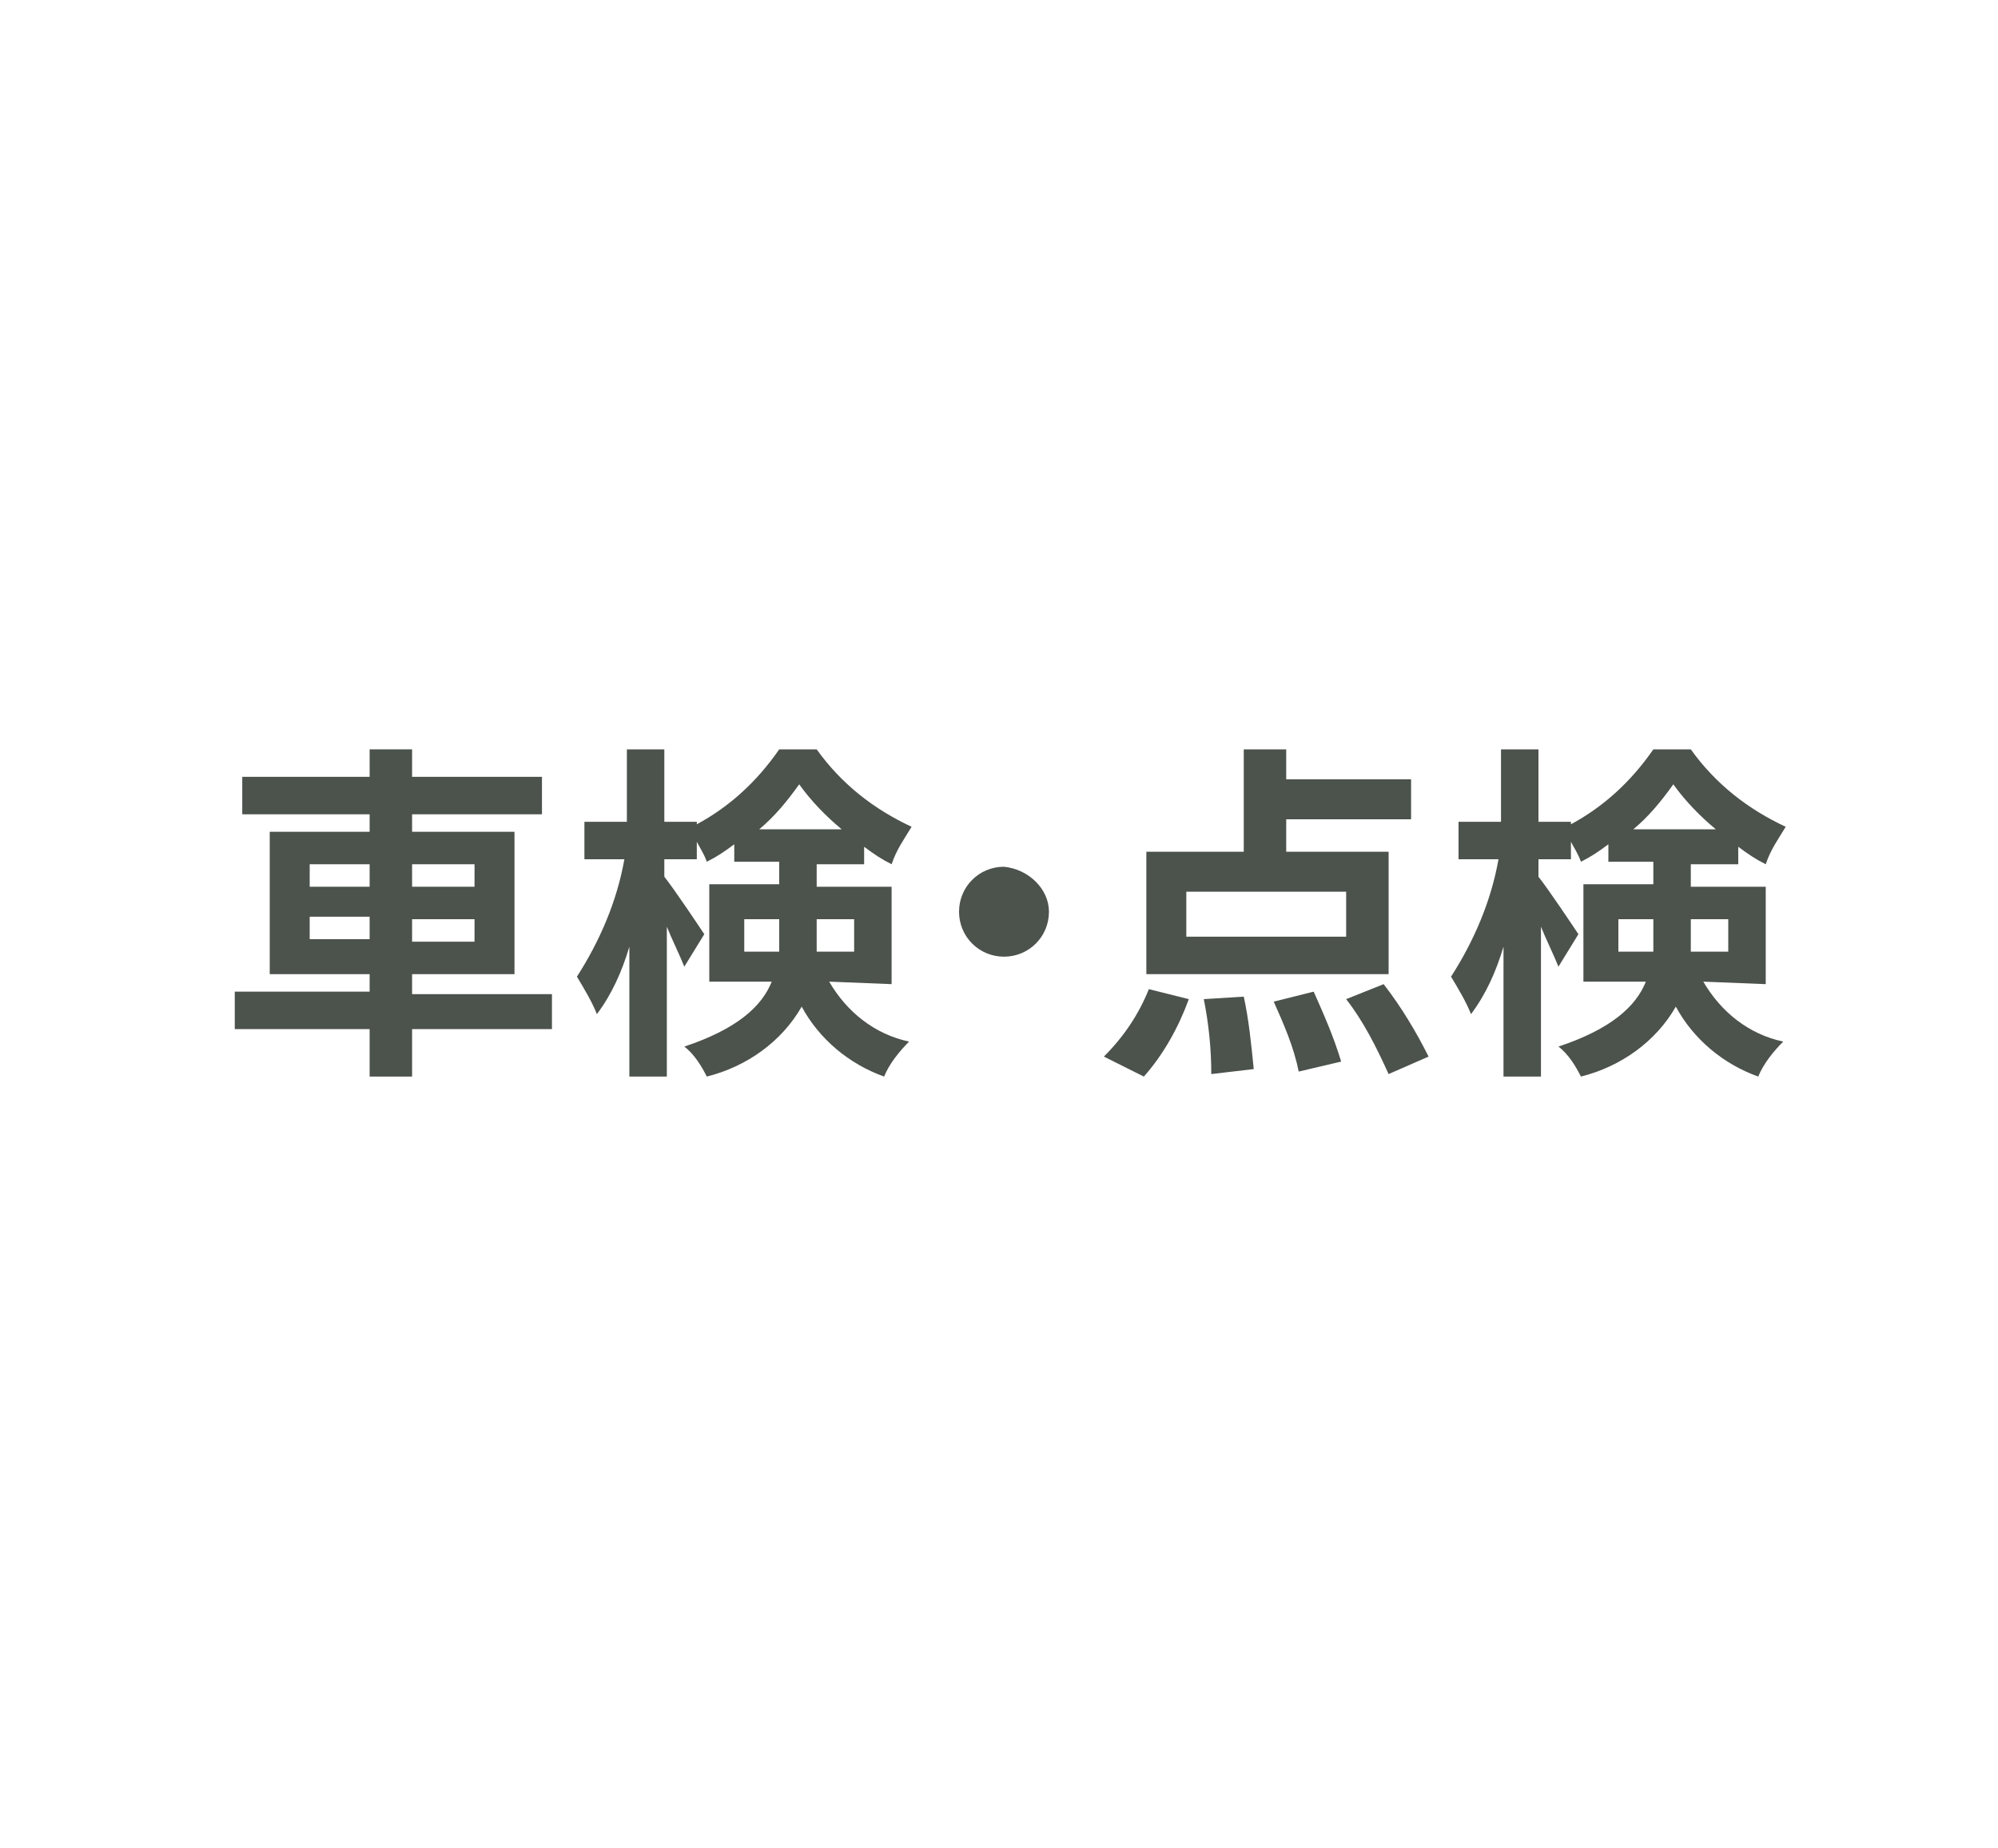
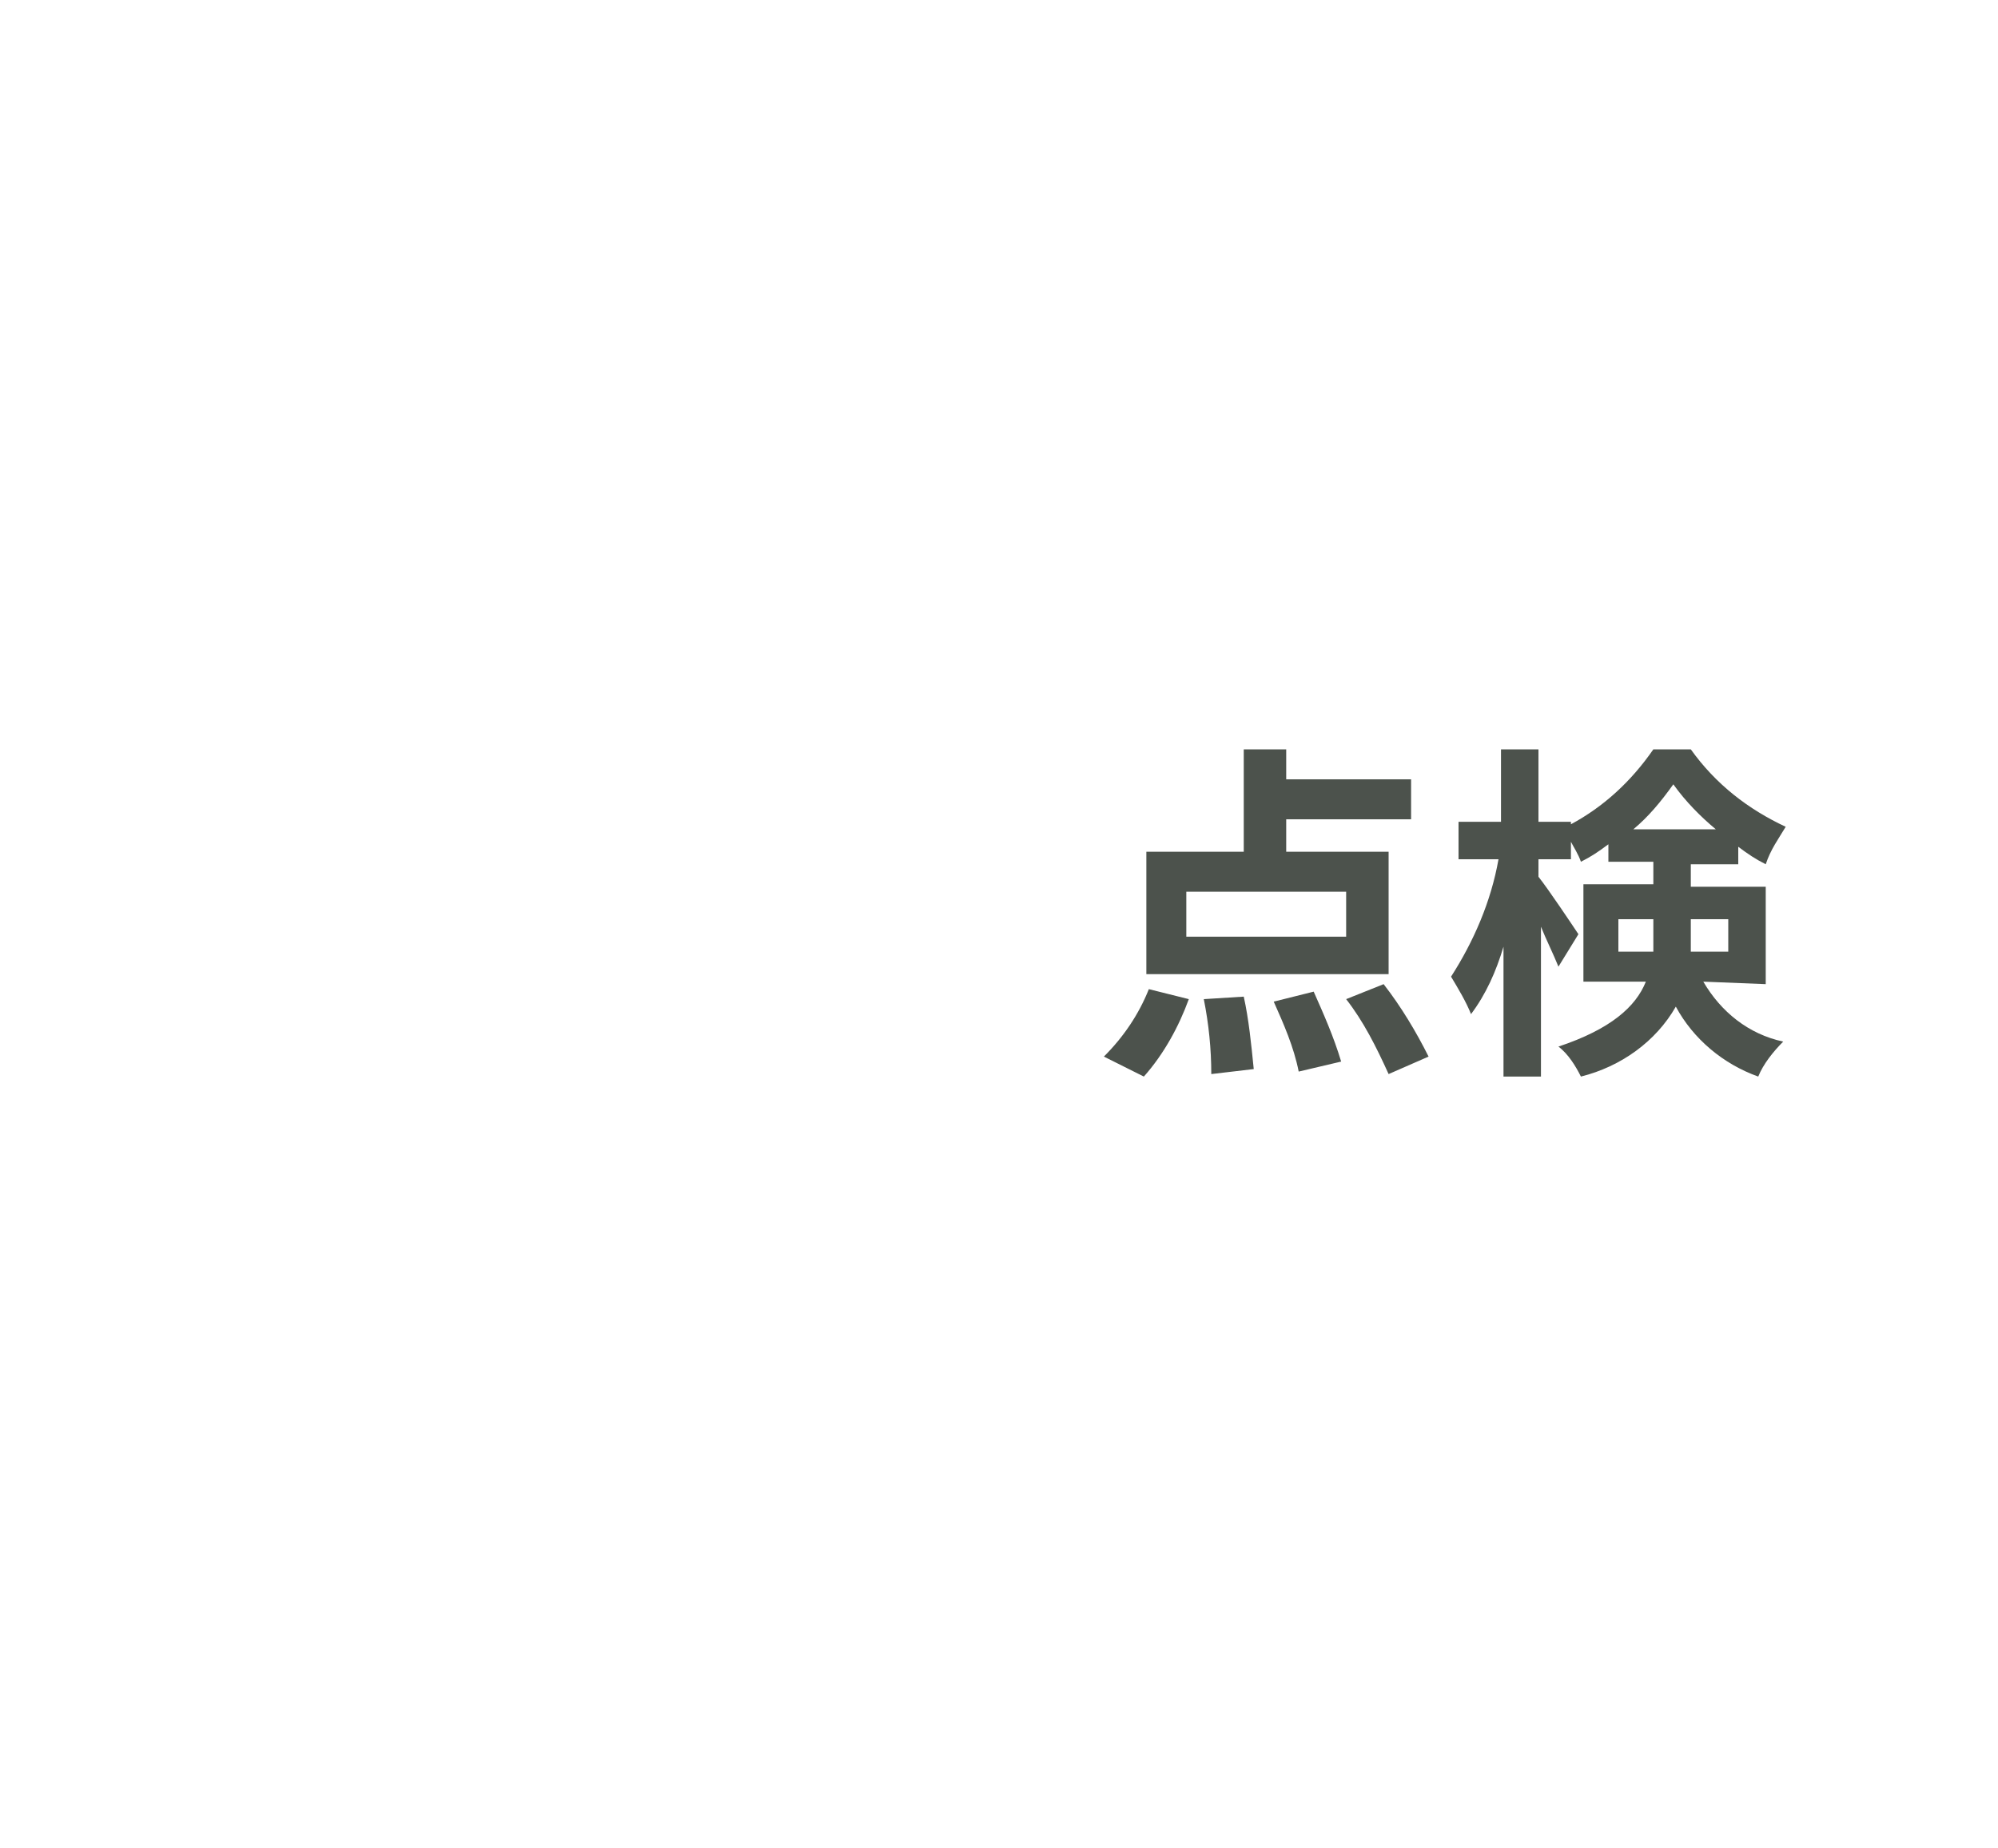
<svg xmlns="http://www.w3.org/2000/svg" version="1.1" id="レイヤー_1" x="0px" y="0px" width="80px" height="74px" viewBox="0 0 80 74" enable-background="new 0 0 80 74" xml:space="preserve">
-   <path fill="#4C524C" d="M22.1,41.2h-5.6v1.9h-1.7v-1.9H9.4v-1.5h5.4V39h-4v-5.7h4v-0.7H9.7v-1.5h5.1V30h1.7v1.1h5.2v1.5h-5.2v0.7  h4.1V39h-4.1v0.8h5.6V41.2z M12.4,35.5h2.4v-0.9h-2.4V35.5z M14.8,37.6v-0.9h-2.4v0.9H14.8z M16.5,34.6v0.9H19v-0.9H16.5z M19,36.8  h-2.5v0.9H19V36.8z" />
-   <path fill="#4C524C" d="M33.2,39.3c0.7,1.2,1.8,2.1,3.2,2.4c-0.4,0.4-0.8,0.9-1,1.4c-1.4-0.5-2.6-1.5-3.3-2.8  c-0.8,1.4-2.2,2.4-3.8,2.8c-0.2-0.4-0.5-0.9-0.9-1.2c2.1-0.7,3.1-1.6,3.5-2.6h-2.5v-3.9h2.8v-0.9h-1.8v-0.7  c-0.4,0.3-0.7,0.5-1.1,0.7c-0.1-0.3-0.3-0.6-0.4-0.8v0.7h-1.3v0.7c0.4,0.5,1.4,2,1.6,2.3l-0.8,1.3c-0.2-0.5-0.5-1.1-0.7-1.6v6h-1.5  v-5.2c-0.3,1-0.7,1.9-1.3,2.7c-0.2-0.5-0.5-1-0.8-1.5c0.9-1.4,1.6-3,1.9-4.7h-1.6v-1.5h1.7V30h1.5v2.9h1.3V33c1.3-0.7,2.4-1.7,3.3-3  h1.5c1,1.4,2.3,2.4,3.8,3.1c-0.3,0.5-0.6,0.9-0.8,1.5c-0.4-0.2-0.7-0.4-1.1-0.7v0.7h-1.9v0.9h3v3.9L33.2,39.3z M31.2,38.1  c0-0.2,0-0.3,0-0.5v-0.8h-1.4v1.3H31.2z M33.7,33.2c-0.6-0.5-1.2-1.1-1.7-1.8c-0.5,0.7-1,1.3-1.6,1.8H33.7z M32.7,36.8v0.9  c0,0.1,0,0.3,0,0.4h1.5v-1.3C34.2,36.8,32.7,36.8,32.7,36.8z" />
-   <path fill="#4C524C" d="M42,36.5c0,1-0.8,1.8-1.8,1.8s-1.8-0.8-1.8-1.8s0.8-1.8,1.8-1.8l0,0C41.2,34.8,42,35.6,42,36.5z" />
  <path fill="#4C524C" d="M44.2,42.3c0.8-0.8,1.4-1.7,1.8-2.7l1.6,0.4c-0.4,1.1-1,2.2-1.8,3.1L44.2,42.3z M55.6,39h-9.7v-4.9h3.9V30  h1.7v1.2h5v1.6h-5v1.3h4.1V39z M53.9,35.7h-6.4v1.8h6.4V35.7z M49.8,39.9c0.2,0.9,0.3,1.9,0.4,2.9L48.5,43c0-1-0.1-2-0.3-3  L49.8,39.9z M52.6,39.7c0.4,0.9,0.8,1.8,1.1,2.8L52,42.9c-0.2-1-0.6-1.9-1-2.8L52.6,39.7z M55.4,39.4c0.7,0.9,1.3,1.9,1.8,2.9  L55.6,43c-0.5-1.1-1-2.1-1.7-3L55.4,39.4z" />
  <path fill="#4C524C" d="M68.2,39.3c0.7,1.2,1.8,2.1,3.2,2.4c-0.4,0.4-0.8,0.9-1,1.4c-1.4-0.5-2.6-1.5-3.3-2.8  c-0.8,1.4-2.2,2.4-3.8,2.8c-0.2-0.4-0.5-0.9-0.9-1.2c2.1-0.7,3.1-1.6,3.5-2.6h-2.5v-3.9h2.8v-0.9h-1.8v-0.7  c-0.4,0.3-0.7,0.5-1.1,0.7c-0.1-0.3-0.3-0.6-0.4-0.8v0.7h-1.3v0.7c0.4,0.5,1.4,2,1.6,2.3l-0.8,1.3c-0.2-0.5-0.5-1.1-0.7-1.6v6h-1.5  v-5.2c-0.3,1-0.7,1.9-1.3,2.7c-0.2-0.5-0.5-1-0.8-1.5c0.9-1.4,1.6-3,1.9-4.7h-1.6v-1.5h1.7V30h1.5v2.9h1.3V33c1.3-0.7,2.4-1.7,3.3-3  h1.5c1,1.4,2.3,2.4,3.8,3.1c-0.3,0.5-0.6,0.9-0.8,1.5c-0.4-0.2-0.7-0.4-1.1-0.7v0.7h-1.9v0.9h3v3.9L68.2,39.3z M66.2,38.1  c0-0.2,0-0.3,0-0.5v-0.8h-1.4v1.3H66.2z M68.7,33.2c-0.6-0.5-1.2-1.1-1.7-1.8c-0.5,0.7-1,1.3-1.6,1.8H68.7z M67.7,36.8v0.9  c0,0.1,0,0.3,0,0.4h1.5v-1.3C69.2,36.8,67.7,36.8,67.7,36.8z" />
</svg>